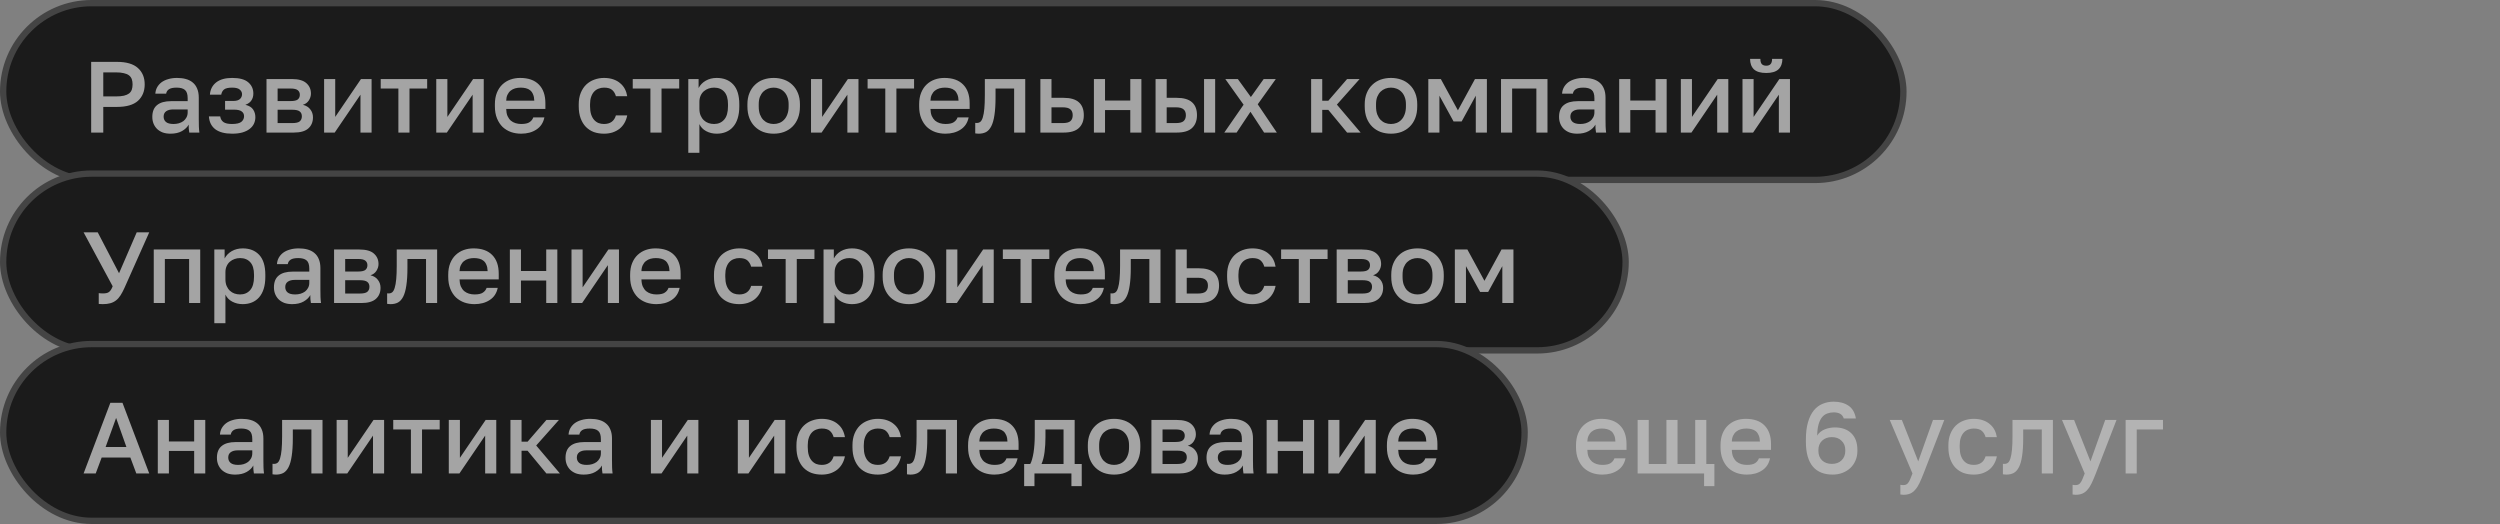
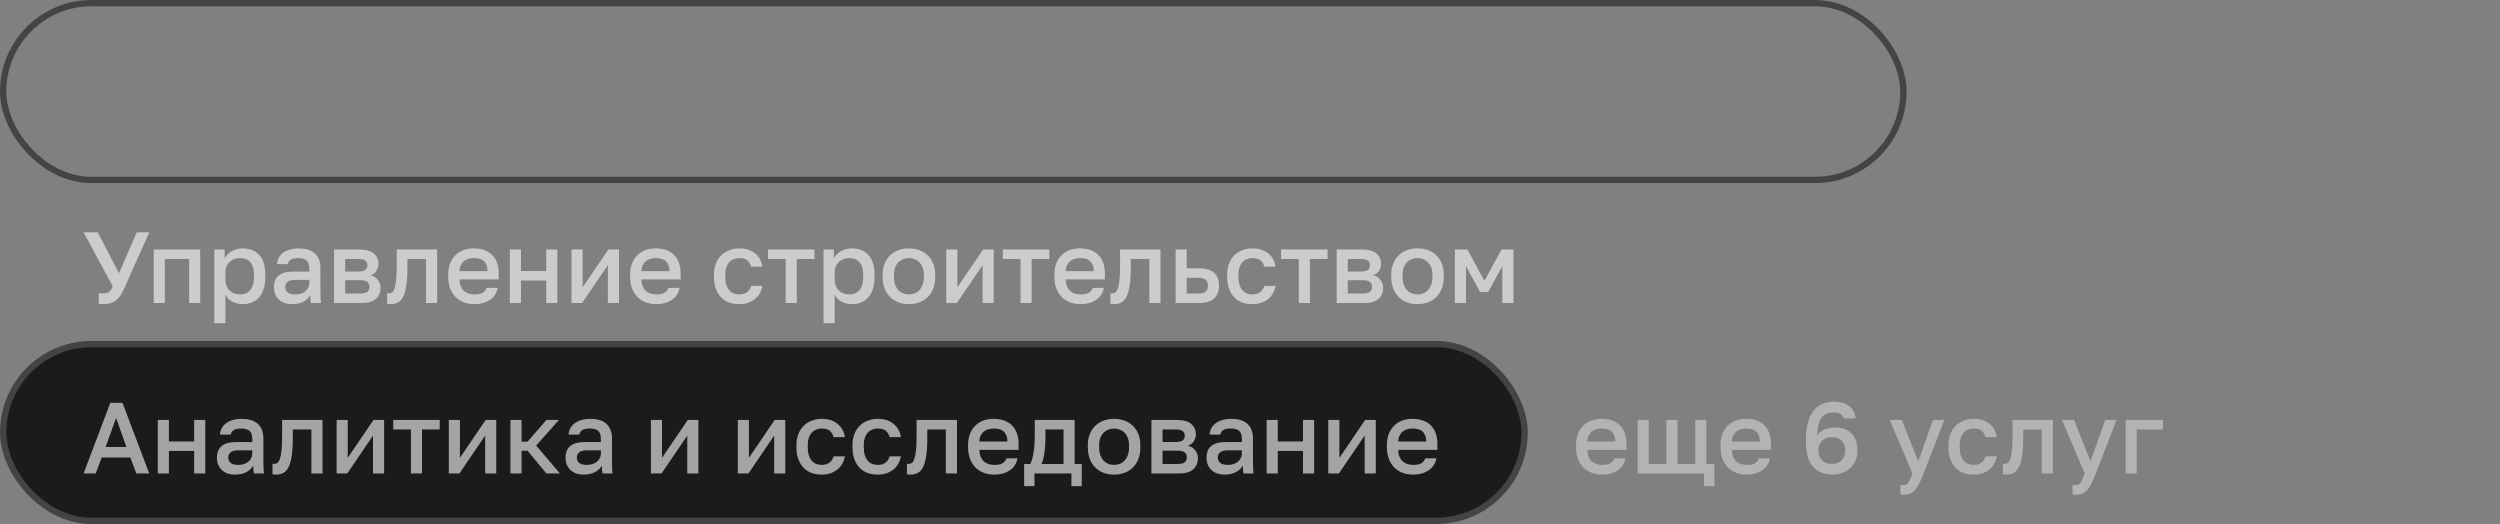
<svg xmlns="http://www.w3.org/2000/svg" width="396" height="83" viewBox="0 0 396 83" fill="none">
  <rect x="0" y="0" width="396" height="83" fill="#808080" stroke="none" />
-   <rect x="0.5" y="0.5" width="301" height="28" rx="14" fill="#1B1B1B" />
  <rect x="0.5" y="0.5" width="301" height="28" rx="14" stroke="#444444" />
-   <path opacity="0.6" d="M14.44 9.8H18.52C20.024 9.8 21.133 10.125 21.848 10.776C22.563 11.416 22.92 12.28 22.92 13.368C22.92 14.456 22.563 15.325 21.848 15.976C21.133 16.616 20.024 16.936 18.52 16.936H16.36V21H14.44V9.8ZM18.36 15.272C18.861 15.272 19.283 15.235 19.624 15.16C19.965 15.075 20.237 14.957 20.44 14.808C20.643 14.648 20.787 14.451 20.872 14.216C20.957 13.971 21 13.688 21 13.368C21 13.048 20.957 12.771 20.872 12.536C20.787 12.301 20.643 12.104 20.44 11.944C20.237 11.784 19.965 11.667 19.624 11.592C19.283 11.507 18.861 11.464 18.36 11.464H16.36V15.272H18.36ZM27.006 21.176C26.548 21.176 26.137 21.112 25.774 20.984C25.422 20.845 25.124 20.659 24.878 20.424C24.633 20.179 24.446 19.896 24.318 19.576C24.19 19.256 24.126 18.904 24.126 18.52C24.126 17.677 24.377 17.053 24.878 16.648C25.38 16.232 26.116 16.024 27.086 16.024H29.726V15.56C29.726 14.92 29.582 14.483 29.294 14.248C29.017 14.003 28.574 13.88 27.966 13.88C27.422 13.88 27.022 13.965 26.766 14.136C26.51 14.307 26.361 14.541 26.318 14.84H24.606C24.628 14.477 24.718 14.147 24.878 13.848C25.049 13.539 25.278 13.272 25.566 13.048C25.865 12.824 26.222 12.653 26.638 12.536C27.054 12.408 27.524 12.344 28.046 12.344C28.569 12.344 29.038 12.403 29.454 12.52C29.881 12.637 30.244 12.824 30.542 13.08C30.841 13.325 31.07 13.645 31.23 14.04C31.401 14.435 31.486 14.909 31.486 15.464V18.84C31.486 19.288 31.492 19.683 31.502 20.024C31.513 20.355 31.54 20.68 31.582 21H29.982C29.95 20.755 29.924 20.547 29.902 20.376C29.892 20.205 29.886 19.992 29.886 19.736C29.684 20.131 29.332 20.472 28.83 20.76C28.34 21.037 27.732 21.176 27.006 21.176ZM27.486 19.64C27.785 19.64 28.068 19.603 28.334 19.528C28.612 19.443 28.852 19.325 29.054 19.176C29.257 19.016 29.417 18.824 29.534 18.6C29.662 18.365 29.726 18.099 29.726 17.8V17.336H27.406C26.958 17.336 26.596 17.432 26.318 17.624C26.052 17.816 25.918 18.099 25.918 18.472C25.918 18.824 26.041 19.107 26.286 19.32C26.542 19.533 26.942 19.64 27.486 19.64ZM36.771 21.176C35.619 21.176 34.729 20.941 34.099 20.472C33.481 19.992 33.145 19.315 33.091 18.44H34.883C34.937 18.824 35.107 19.123 35.395 19.336C35.683 19.539 36.131 19.64 36.739 19.64C37.465 19.64 37.966 19.523 38.243 19.288C38.521 19.053 38.659 18.76 38.659 18.408C38.659 18.088 38.537 17.837 38.291 17.656C38.057 17.464 37.641 17.368 37.043 17.368H35.651V15.992H36.931C37.422 15.992 37.779 15.891 38.003 15.688C38.227 15.485 38.339 15.229 38.339 14.92C38.339 14.643 38.222 14.403 37.987 14.2C37.753 13.987 37.347 13.88 36.771 13.88C36.153 13.88 35.721 13.981 35.475 14.184C35.241 14.387 35.097 14.659 35.043 15H33.251C33.305 14.189 33.63 13.544 34.227 13.064C34.835 12.584 35.683 12.344 36.771 12.344C37.934 12.344 38.782 12.573 39.315 13.032C39.859 13.491 40.131 14.088 40.131 14.824C40.131 15.229 40.03 15.587 39.827 15.896C39.635 16.205 39.315 16.44 38.867 16.6C39.465 16.749 39.875 17 40.099 17.352C40.334 17.704 40.451 18.109 40.451 18.568C40.451 18.931 40.377 19.272 40.227 19.592C40.078 19.912 39.849 20.189 39.539 20.424C39.241 20.659 38.857 20.845 38.387 20.984C37.929 21.112 37.39 21.176 36.771 21.176ZM42.214 12.52H46.214C47.28 12.52 48.054 12.739 48.534 13.176C49.014 13.603 49.254 14.152 49.254 14.824C49.254 15.197 49.142 15.56 48.918 15.912C48.694 16.253 48.379 16.483 47.974 16.6C48.496 16.728 48.891 16.973 49.158 17.336C49.435 17.688 49.574 18.104 49.574 18.584C49.574 19.32 49.328 19.907 48.838 20.344C48.347 20.781 47.579 21 46.534 21H42.214V12.52ZM46.294 19.496C46.87 19.496 47.264 19.405 47.478 19.224C47.702 19.032 47.814 18.765 47.814 18.424C47.814 18.083 47.702 17.827 47.478 17.656C47.264 17.475 46.87 17.384 46.294 17.384H43.974V19.496H46.294ZM46.054 16.008C46.587 16.008 46.96 15.923 47.174 15.752C47.387 15.571 47.494 15.325 47.494 15.016C47.494 14.707 47.387 14.467 47.174 14.296C46.96 14.115 46.587 14.024 46.054 14.024H43.974V16.008H46.054ZM51.339 12.52H53.099V18.52L57.179 12.52H58.859V21H57.099V15L53.019 21H51.339V12.52ZM63.104 14.024H60.304V12.52H67.664V14.024H64.864V21H63.104V14.024ZM69.104 12.52H70.864V18.52L74.944 12.52H76.624V21H74.864V15L70.784 21H69.104V12.52ZM82.55 21.176C81.985 21.176 81.451 21.091 80.95 20.92C80.449 20.739 80.006 20.472 79.622 20.12C79.249 19.757 78.95 19.304 78.726 18.76C78.502 18.216 78.39 17.576 78.39 16.84V16.52C78.39 15.816 78.497 15.203 78.71 14.68C78.923 14.157 79.211 13.725 79.574 13.384C79.947 13.032 80.374 12.771 80.854 12.6C81.334 12.429 81.846 12.344 82.39 12.344C83.681 12.344 84.667 12.691 85.35 13.384C86.043 14.077 86.39 15.069 86.39 16.36V17.256H80.182C80.193 17.693 80.262 18.067 80.39 18.376C80.529 18.675 80.705 18.92 80.918 19.112C81.142 19.293 81.393 19.427 81.67 19.512C81.958 19.597 82.251 19.64 82.55 19.64C83.158 19.64 83.601 19.544 83.878 19.352C84.166 19.16 84.363 18.909 84.47 18.6H86.23C86.059 19.443 85.638 20.083 84.966 20.52C84.305 20.957 83.499 21.176 82.55 21.176ZM82.47 13.88C82.171 13.88 81.883 13.917 81.606 13.992C81.339 14.067 81.099 14.189 80.886 14.36C80.683 14.52 80.518 14.733 80.39 15C80.262 15.256 80.193 15.571 80.182 15.944H84.63C84.619 15.549 84.555 15.219 84.438 14.952C84.331 14.685 84.182 14.472 83.99 14.312C83.798 14.152 83.569 14.04 83.302 13.976C83.046 13.912 82.769 13.88 82.47 13.88ZM95.671 21.176C95.095 21.176 94.562 21.091 94.071 20.92C93.591 20.739 93.17 20.467 92.807 20.104C92.455 19.741 92.178 19.288 91.975 18.744C91.773 18.2 91.671 17.565 91.671 16.84V16.52C91.671 15.837 91.778 15.235 91.991 14.712C92.205 14.189 92.493 13.752 92.855 13.4C93.229 13.048 93.655 12.787 94.135 12.616C94.626 12.435 95.138 12.344 95.671 12.344C96.226 12.344 96.717 12.419 97.143 12.568C97.581 12.717 97.949 12.925 98.247 13.192C98.557 13.448 98.802 13.752 98.983 14.104C99.165 14.456 99.287 14.835 99.351 15.24H97.559C97.453 14.845 97.261 14.52 96.983 14.264C96.706 14.008 96.269 13.88 95.671 13.88C95.373 13.88 95.09 13.933 94.823 14.04C94.557 14.136 94.322 14.291 94.119 14.504C93.917 14.717 93.757 14.995 93.639 15.336C93.522 15.667 93.463 16.061 93.463 16.52V16.84C93.463 17.341 93.522 17.773 93.639 18.136C93.757 18.488 93.917 18.776 94.119 19C94.322 19.224 94.557 19.389 94.823 19.496C95.09 19.592 95.373 19.64 95.671 19.64C96.663 19.64 97.293 19.187 97.559 18.28H99.351C99.266 18.728 99.117 19.133 98.903 19.496C98.701 19.848 98.439 20.152 98.119 20.408C97.799 20.653 97.431 20.845 97.015 20.984C96.599 21.112 96.151 21.176 95.671 21.176ZM103.026 14.024H100.226V12.52H107.586V14.024H104.786V21H103.026V14.024ZM109.026 12.52H110.658V13.944C110.914 13.453 111.293 13.064 111.794 12.776C112.306 12.488 112.882 12.344 113.522 12.344C114.632 12.344 115.506 12.691 116.146 13.384C116.786 14.077 117.106 15.123 117.106 16.52V16.84C117.106 17.565 117.021 18.2 116.85 18.744C116.68 19.288 116.434 19.741 116.114 20.104C115.805 20.456 115.432 20.723 114.994 20.904C114.557 21.085 114.066 21.176 113.522 21.176C112.914 21.176 112.36 21.043 111.858 20.776C111.357 20.509 111 20.136 110.786 19.656V24.2H109.026V12.52ZM113.106 19.64C113.768 19.64 114.301 19.411 114.706 18.952C115.112 18.493 115.314 17.789 115.314 16.84V16.52C115.314 15.624 115.117 14.963 114.722 14.536C114.328 14.099 113.789 13.88 113.106 13.88C112.808 13.88 112.52 13.928 112.242 14.024C111.965 14.12 111.714 14.264 111.49 14.456C111.277 14.637 111.106 14.872 110.978 15.16C110.85 15.437 110.786 15.757 110.786 16.12V17.24C110.786 17.645 110.85 17.997 110.978 18.296C111.106 18.595 111.277 18.845 111.49 19.048C111.704 19.251 111.949 19.4 112.226 19.496C112.504 19.592 112.797 19.64 113.106 19.64ZM122.55 21.176C121.963 21.176 121.414 21.085 120.902 20.904C120.401 20.712 119.963 20.435 119.59 20.072C119.217 19.709 118.923 19.261 118.71 18.728C118.497 18.184 118.39 17.555 118.39 16.84V16.52C118.39 15.848 118.497 15.256 118.71 14.744C118.923 14.221 119.217 13.784 119.59 13.432C119.963 13.069 120.401 12.797 120.902 12.616C121.414 12.435 121.963 12.344 122.55 12.344C123.137 12.344 123.681 12.435 124.182 12.616C124.694 12.797 125.137 13.069 125.51 13.432C125.883 13.784 126.177 14.221 126.39 14.744C126.603 15.256 126.71 15.848 126.71 16.52V16.84C126.71 17.555 126.603 18.184 126.39 18.728C126.177 19.261 125.883 19.709 125.51 20.072C125.137 20.435 124.694 20.712 124.182 20.904C123.681 21.085 123.137 21.176 122.55 21.176ZM122.55 19.64C122.859 19.64 123.153 19.587 123.43 19.48C123.718 19.373 123.969 19.208 124.182 18.984C124.406 18.76 124.582 18.472 124.71 18.12C124.849 17.768 124.918 17.341 124.918 16.84V16.52C124.918 16.061 124.849 15.667 124.71 15.336C124.582 15.005 124.406 14.733 124.182 14.52C123.969 14.307 123.718 14.147 123.43 14.04C123.153 13.933 122.859 13.88 122.55 13.88C122.241 13.88 121.942 13.933 121.654 14.04C121.377 14.147 121.126 14.307 120.902 14.52C120.689 14.733 120.513 15.005 120.374 15.336C120.246 15.667 120.182 16.061 120.182 16.52V16.84C120.182 17.341 120.246 17.768 120.374 18.12C120.513 18.472 120.689 18.76 120.902 18.984C121.126 19.208 121.377 19.373 121.654 19.48C121.942 19.587 122.241 19.64 122.55 19.64ZM128.464 12.52H130.224V18.52L134.304 12.52H135.984V21H134.224V15L130.144 21H128.464V12.52ZM140.229 14.024H137.429V12.52H144.789V14.024H141.989V21H140.229V14.024ZM149.753 21.176C149.188 21.176 148.654 21.091 148.153 20.92C147.652 20.739 147.209 20.472 146.825 20.12C146.452 19.757 146.153 19.304 145.929 18.76C145.705 18.216 145.593 17.576 145.593 16.84V16.52C145.593 15.816 145.7 15.203 145.913 14.68C146.126 14.157 146.414 13.725 146.777 13.384C147.15 13.032 147.577 12.771 148.057 12.6C148.537 12.429 149.049 12.344 149.593 12.344C150.884 12.344 151.87 12.691 152.553 13.384C153.246 14.077 153.593 15.069 153.593 16.36V17.256H147.385C147.396 17.693 147.465 18.067 147.593 18.376C147.732 18.675 147.908 18.92 148.121 19.112C148.345 19.293 148.596 19.427 148.873 19.512C149.161 19.597 149.454 19.64 149.753 19.64C150.361 19.64 150.804 19.544 151.081 19.352C151.369 19.16 151.566 18.909 151.673 18.6H153.433C153.262 19.443 152.841 20.083 152.169 20.52C151.508 20.957 150.702 21.176 149.753 21.176ZM149.673 13.88C149.374 13.88 149.086 13.917 148.809 13.992C148.542 14.067 148.302 14.189 148.089 14.36C147.886 14.52 147.721 14.733 147.593 15C147.465 15.256 147.396 15.571 147.385 15.944H151.833C151.822 15.549 151.758 15.219 151.641 14.952C151.534 14.685 151.385 14.472 151.193 14.312C151.001 14.152 150.772 14.04 150.505 13.976C150.249 13.912 149.972 13.88 149.673 13.88ZM155.038 21.176C154.953 21.176 154.857 21.171 154.75 21.16C154.654 21.16 154.563 21.149 154.478 21.128V19.464C154.531 19.475 154.611 19.48 154.718 19.48C154.942 19.48 155.134 19.416 155.294 19.288C155.454 19.149 155.582 18.915 155.678 18.584C155.785 18.243 155.865 17.789 155.918 17.224C155.971 16.659 155.998 15.944 155.998 15.08V12.52H162.398V21H160.638V14.024H157.694V15.4C157.694 16.541 157.635 17.485 157.518 18.232C157.411 18.968 157.246 19.555 157.022 19.992C156.798 20.429 156.521 20.739 156.19 20.92C155.859 21.091 155.475 21.176 155.038 21.176ZM164.796 12.52H166.556V15.496H168.476C169.564 15.496 170.369 15.731 170.892 16.2C171.414 16.659 171.676 17.341 171.676 18.248C171.676 19.101 171.42 19.773 170.908 20.264C170.396 20.755 169.585 21 168.476 21H164.796V12.52ZM168.316 19.496C168.902 19.496 169.313 19.395 169.548 19.192C169.793 18.979 169.916 18.664 169.916 18.248C169.916 17.832 169.793 17.523 169.548 17.32C169.313 17.107 168.902 17 168.316 17H166.556V19.496H168.316ZM173.276 12.52H175.036V15.928H179.036V12.52H180.796V21H179.036V17.432H175.036V21H173.276V12.52ZM183.042 12.52H184.802V15.496H186.402C187.49 15.496 188.295 15.731 188.818 16.2C189.341 16.659 189.602 17.341 189.602 18.248C189.602 19.101 189.346 19.773 188.834 20.264C188.322 20.755 187.511 21 186.402 21H183.042V12.52ZM186.242 19.496C186.829 19.496 187.239 19.395 187.474 19.192C187.719 18.979 187.842 18.664 187.842 18.248C187.842 17.832 187.719 17.523 187.474 17.32C187.239 17.107 186.829 17 186.242 17H184.802V19.496H186.242ZM190.722 12.52H192.482V21H190.722V12.52ZM196.985 16.584L194.089 12.52H196.073L198.137 15.368L200.169 12.52H202.089L199.225 16.52L202.249 21H200.233L198.073 17.704L195.881 21H193.929L196.985 16.584ZM207.683 12.52H209.443V15.96H210.403L213.379 12.52H215.363L211.763 16.568L215.523 21H213.379L210.403 17.4H209.443V21H207.683V12.52ZM220.331 21.176C219.745 21.176 219.195 21.085 218.683 20.904C218.182 20.712 217.745 20.435 217.371 20.072C216.998 19.709 216.705 19.261 216.491 18.728C216.278 18.184 216.171 17.555 216.171 16.84V16.52C216.171 15.848 216.278 15.256 216.491 14.744C216.705 14.221 216.998 13.784 217.371 13.432C217.745 13.069 218.182 12.797 218.683 12.616C219.195 12.435 219.745 12.344 220.331 12.344C220.918 12.344 221.462 12.435 221.963 12.616C222.475 12.797 222.918 13.069 223.291 13.432C223.665 13.784 223.958 14.221 224.171 14.744C224.385 15.256 224.491 15.848 224.491 16.52V16.84C224.491 17.555 224.385 18.184 224.171 18.728C223.958 19.261 223.665 19.709 223.291 20.072C222.918 20.435 222.475 20.712 221.963 20.904C221.462 21.085 220.918 21.176 220.331 21.176ZM220.331 19.64C220.641 19.64 220.934 19.587 221.211 19.48C221.499 19.373 221.75 19.208 221.963 18.984C222.187 18.76 222.363 18.472 222.491 18.12C222.63 17.768 222.699 17.341 222.699 16.84V16.52C222.699 16.061 222.63 15.667 222.491 15.336C222.363 15.005 222.187 14.733 221.963 14.52C221.75 14.307 221.499 14.147 221.211 14.04C220.934 13.933 220.641 13.88 220.331 13.88C220.022 13.88 219.723 13.933 219.435 14.04C219.158 14.147 218.907 14.307 218.683 14.52C218.47 14.733 218.294 15.005 218.155 15.336C218.027 15.667 217.963 16.061 217.963 16.52V16.84C217.963 17.341 218.027 17.768 218.155 18.12C218.294 18.472 218.47 18.76 218.683 18.984C218.907 19.208 219.158 19.373 219.435 19.48C219.723 19.587 220.022 19.64 220.331 19.64ZM226.245 12.52H228.229L230.933 17.48L233.637 12.52H235.525V21H233.765V15.16L231.525 19.24H230.245L228.005 15.16V21H226.245V12.52ZM237.761 12.52H245.121V21H243.361V14.024H239.521V21H237.761V12.52ZM249.834 21.176C249.376 21.176 248.965 21.112 248.602 20.984C248.25 20.845 247.952 20.659 247.706 20.424C247.461 20.179 247.274 19.896 247.146 19.576C247.018 19.256 246.954 18.904 246.954 18.52C246.954 17.677 247.205 17.053 247.706 16.648C248.208 16.232 248.944 16.024 249.914 16.024H252.554V15.56C252.554 14.92 252.41 14.483 252.122 14.248C251.845 14.003 251.402 13.88 250.794 13.88C250.25 13.88 249.85 13.965 249.594 14.136C249.338 14.307 249.189 14.541 249.146 14.84H247.434C247.456 14.477 247.546 14.147 247.706 13.848C247.877 13.539 248.106 13.272 248.394 13.048C248.693 12.824 249.05 12.653 249.466 12.536C249.882 12.408 250.352 12.344 250.874 12.344C251.397 12.344 251.866 12.403 252.282 12.52C252.709 12.637 253.072 12.824 253.37 13.08C253.669 13.325 253.898 13.645 254.058 14.04C254.229 14.435 254.314 14.909 254.314 15.464V18.84C254.314 19.288 254.32 19.683 254.33 20.024C254.341 20.355 254.368 20.68 254.41 21H252.81C252.778 20.755 252.752 20.547 252.73 20.376C252.72 20.205 252.714 19.992 252.714 19.736C252.512 20.131 252.16 20.472 251.658 20.76C251.168 21.037 250.56 21.176 249.834 21.176ZM250.314 19.64C250.613 19.64 250.896 19.603 251.162 19.528C251.44 19.443 251.68 19.325 251.882 19.176C252.085 19.016 252.245 18.824 252.362 18.6C252.49 18.365 252.554 18.099 252.554 17.8V17.336H250.234C249.786 17.336 249.424 17.432 249.146 17.624C248.88 17.816 248.746 18.099 248.746 18.472C248.746 18.824 248.869 19.107 249.114 19.32C249.37 19.533 249.77 19.64 250.314 19.64ZM256.479 12.52H258.239V15.928H262.239V12.52H263.999V21H262.239V17.432H258.239V21H256.479V12.52ZM266.245 12.52H268.005V18.52L272.085 12.52H273.765V21H272.005V15L267.925 21H266.245V12.52ZM276.011 12.52H277.771V18.52L281.851 12.52H283.531V21H281.771V15L277.691 21H276.011V12.52ZM279.771 11.56C278.885 11.56 278.235 11.368 277.819 10.984C277.413 10.589 277.211 10.035 277.211 9.32H278.843C278.843 9.704 278.917 9.981 279.067 10.152C279.227 10.323 279.461 10.408 279.771 10.408C280.08 10.408 280.309 10.323 280.459 10.152C280.619 9.981 280.699 9.704 280.699 9.32H282.331C282.331 10.035 282.123 10.589 281.707 10.984C281.291 11.368 280.645 11.56 279.771 11.56Z" fill="white" />
-   <rect x="0.5" y="27.5" width="257" height="28" rx="14" fill="#1B1B1B" />
-   <rect x="0.5" y="27.5" width="257" height="28" rx="14" stroke="#444444" />
  <path opacity="0.6" d="M16.28 48.176C16.163 48.176 16.045 48.171 15.928 48.16C15.821 48.16 15.725 48.155 15.64 48.144V46.432C15.725 46.443 15.821 46.453 15.928 46.464C16.045 46.475 16.163 46.48 16.28 46.48C16.493 46.48 16.68 46.464 16.84 46.432C17 46.4 17.139 46.341 17.256 46.256C17.373 46.171 17.48 46.053 17.576 45.904C17.672 45.755 17.763 45.568 17.848 45.344L13.24 36.8H15.48L18.856 43.28L21.656 36.8H23.64L19.704 45.632C19.501 46.08 19.293 46.469 19.08 46.8C18.877 47.12 18.643 47.381 18.376 47.584C18.12 47.787 17.821 47.936 17.48 48.032C17.139 48.128 16.739 48.176 16.28 48.176ZM24.354 39.52H31.714V48H29.954V41.024H26.114V48H24.354V39.52ZM33.948 39.52H35.58V40.944C35.836 40.453 36.215 40.064 36.716 39.776C37.228 39.488 37.804 39.344 38.444 39.344C39.553 39.344 40.428 39.691 41.068 40.384C41.708 41.077 42.028 42.123 42.028 43.52V43.84C42.028 44.565 41.943 45.2 41.772 45.744C41.602 46.288 41.356 46.741 41.036 47.104C40.727 47.456 40.353 47.723 39.916 47.904C39.479 48.085 38.988 48.176 38.444 48.176C37.836 48.176 37.282 48.043 36.78 47.776C36.279 47.509 35.922 47.136 35.708 46.656V51.2H33.948V39.52ZM38.028 46.64C38.69 46.64 39.223 46.411 39.628 45.952C40.033 45.493 40.236 44.789 40.236 43.84V43.52C40.236 42.624 40.039 41.963 39.644 41.536C39.249 41.099 38.711 40.88 38.028 40.88C37.73 40.88 37.441 40.928 37.164 41.024C36.887 41.12 36.636 41.264 36.412 41.456C36.199 41.637 36.028 41.872 35.9 42.16C35.772 42.437 35.708 42.757 35.708 43.12V44.24C35.708 44.645 35.772 44.997 35.9 45.296C36.028 45.595 36.199 45.845 36.412 46.048C36.626 46.251 36.871 46.4 37.148 46.496C37.425 46.592 37.719 46.64 38.028 46.64ZM46.272 48.176C45.813 48.176 45.403 48.112 45.04 47.984C44.688 47.845 44.389 47.659 44.144 47.424C43.898 47.179 43.712 46.896 43.584 46.576C43.456 46.256 43.392 45.904 43.392 45.52C43.392 44.677 43.642 44.053 44.144 43.648C44.645 43.232 45.381 43.024 46.352 43.024H48.992V42.56C48.992 41.92 48.848 41.483 48.56 41.248C48.282 41.003 47.84 40.88 47.232 40.88C46.688 40.88 46.288 40.965 46.032 41.136C45.776 41.307 45.627 41.541 45.584 41.84H43.872C43.893 41.477 43.984 41.147 44.144 40.848C44.315 40.539 44.544 40.272 44.832 40.048C45.13 39.824 45.488 39.653 45.904 39.536C46.32 39.408 46.789 39.344 47.312 39.344C47.834 39.344 48.304 39.403 48.72 39.52C49.147 39.637 49.509 39.824 49.808 40.08C50.106 40.325 50.336 40.645 50.496 41.04C50.666 41.435 50.752 41.909 50.752 42.464V45.84C50.752 46.288 50.757 46.683 50.768 47.024C50.779 47.355 50.805 47.68 50.848 48H49.248C49.216 47.755 49.189 47.547 49.168 47.376C49.157 47.205 49.152 46.992 49.152 46.736C48.949 47.131 48.597 47.472 48.096 47.76C47.605 48.037 46.997 48.176 46.272 48.176ZM46.752 46.64C47.05 46.64 47.333 46.603 47.6 46.528C47.877 46.443 48.117 46.325 48.32 46.176C48.523 46.016 48.682 45.824 48.8 45.6C48.928 45.365 48.992 45.099 48.992 44.8V44.336H46.672C46.224 44.336 45.861 44.432 45.584 44.624C45.317 44.816 45.184 45.099 45.184 45.472C45.184 45.824 45.306 46.107 45.552 46.32C45.808 46.533 46.208 46.64 46.752 46.64ZM52.917 39.52H56.917C57.983 39.52 58.757 39.739 59.237 40.176C59.717 40.603 59.957 41.152 59.957 41.824C59.957 42.197 59.845 42.56 59.621 42.912C59.397 43.253 59.082 43.483 58.677 43.6C59.2 43.728 59.594 43.973 59.861 44.336C60.138 44.688 60.277 45.104 60.277 45.584C60.277 46.32 60.032 46.907 59.541 47.344C59.05 47.781 58.282 48 57.237 48H52.917V39.52ZM56.997 46.496C57.573 46.496 57.968 46.405 58.181 46.224C58.405 46.032 58.517 45.765 58.517 45.424C58.517 45.083 58.405 44.827 58.181 44.656C57.968 44.475 57.573 44.384 56.997 44.384H54.677V46.496H56.997ZM56.757 43.008C57.29 43.008 57.663 42.923 57.877 42.752C58.09 42.571 58.197 42.325 58.197 42.016C58.197 41.707 58.09 41.467 57.877 41.296C57.663 41.115 57.29 41.024 56.757 41.024H54.677V43.008H56.757ZM61.882 48.176C61.797 48.176 61.7 48.171 61.594 48.16C61.498 48.16 61.407 48.149 61.322 48.128V46.464C61.375 46.475 61.455 46.48 61.562 46.48C61.786 46.48 61.978 46.416 62.138 46.288C62.298 46.149 62.426 45.915 62.522 45.584C62.629 45.243 62.709 44.789 62.762 44.224C62.815 43.659 62.842 42.944 62.842 42.08V39.52H69.242V48H67.482V41.024H64.538V42.4C64.538 43.541 64.479 44.485 64.362 45.232C64.255 45.968 64.09 46.555 63.866 46.992C63.642 47.429 63.364 47.739 63.034 47.92C62.703 48.091 62.319 48.176 61.882 48.176ZM75.159 48.176C74.594 48.176 74.061 48.091 73.559 47.92C73.058 47.739 72.615 47.472 72.231 47.12C71.858 46.757 71.559 46.304 71.335 45.76C71.111 45.216 70.999 44.576 70.999 43.84V43.52C70.999 42.816 71.106 42.203 71.319 41.68C71.533 41.157 71.821 40.725 72.183 40.384C72.557 40.032 72.983 39.771 73.463 39.6C73.943 39.429 74.455 39.344 74.999 39.344C76.29 39.344 77.277 39.691 77.959 40.384C78.653 41.077 78.999 42.069 78.999 43.36V44.256H72.791C72.802 44.693 72.871 45.067 72.999 45.376C73.138 45.675 73.314 45.92 73.527 46.112C73.751 46.293 74.002 46.427 74.279 46.512C74.567 46.597 74.861 46.64 75.159 46.64C75.767 46.64 76.21 46.544 76.487 46.352C76.775 46.16 76.973 45.909 77.079 45.6H78.839C78.669 46.443 78.247 47.083 77.575 47.52C76.914 47.957 76.109 48.176 75.159 48.176ZM75.079 40.88C74.781 40.88 74.493 40.917 74.215 40.992C73.949 41.067 73.709 41.189 73.495 41.36C73.293 41.52 73.127 41.733 72.999 42C72.871 42.256 72.802 42.571 72.791 42.944H77.239C77.229 42.549 77.165 42.219 77.047 41.952C76.941 41.685 76.791 41.472 76.599 41.312C76.407 41.152 76.178 41.04 75.911 40.976C75.655 40.912 75.378 40.88 75.079 40.88ZM80.761 39.52H82.521V42.928H86.521V39.52H88.281V48H86.521V44.432H82.521V48H80.761V39.52ZM90.526 39.52H92.286V45.52L96.366 39.52H98.046V48H96.286V42L92.206 48H90.526V39.52ZM103.972 48.176C103.407 48.176 102.873 48.091 102.372 47.92C101.871 47.739 101.428 47.472 101.044 47.12C100.671 46.757 100.372 46.304 100.148 45.76C99.924 45.216 99.812 44.576 99.812 43.84V43.52C99.812 42.816 99.918 42.203 100.132 41.68C100.345 41.157 100.633 40.725 100.996 40.384C101.369 40.032 101.796 39.771 102.276 39.6C102.756 39.429 103.268 39.344 103.812 39.344C105.103 39.344 106.089 39.691 106.772 40.384C107.465 41.077 107.812 42.069 107.812 43.36V44.256H101.604C101.615 44.693 101.684 45.067 101.812 45.376C101.951 45.675 102.127 45.92 102.34 46.112C102.564 46.293 102.815 46.427 103.092 46.512C103.38 46.597 103.673 46.64 103.972 46.64C104.58 46.64 105.023 46.544 105.3 46.352C105.588 46.16 105.785 45.909 105.892 45.6H107.652C107.481 46.443 107.06 47.083 106.388 47.52C105.727 47.957 104.921 48.176 103.972 48.176ZM103.892 40.88C103.593 40.88 103.305 40.917 103.028 40.992C102.761 41.067 102.521 41.189 102.308 41.36C102.105 41.52 101.94 41.733 101.812 42C101.684 42.256 101.615 42.571 101.604 42.944H106.052C106.041 42.549 105.977 42.219 105.86 41.952C105.753 41.685 105.604 41.472 105.412 41.312C105.22 41.152 104.991 41.04 104.724 40.976C104.468 40.912 104.191 40.88 103.892 40.88ZM117.093 48.176C116.517 48.176 115.984 48.091 115.493 47.92C115.013 47.739 114.592 47.467 114.229 47.104C113.877 46.741 113.6 46.288 113.397 45.744C113.194 45.2 113.093 44.565 113.093 43.84V43.52C113.093 42.837 113.2 42.235 113.413 41.712C113.626 41.189 113.914 40.752 114.277 40.4C114.65 40.048 115.077 39.787 115.557 39.616C116.048 39.435 116.56 39.344 117.093 39.344C117.648 39.344 118.138 39.419 118.565 39.568C119.002 39.717 119.37 39.925 119.669 40.192C119.978 40.448 120.224 40.752 120.405 41.104C120.586 41.456 120.709 41.835 120.773 42.24H118.981C118.874 41.845 118.682 41.52 118.405 41.264C118.128 41.008 117.69 40.88 117.093 40.88C116.794 40.88 116.512 40.933 116.245 41.04C115.978 41.136 115.744 41.291 115.541 41.504C115.338 41.717 115.178 41.995 115.061 42.336C114.944 42.667 114.885 43.061 114.885 43.52V43.84C114.885 44.341 114.944 44.773 115.061 45.136C115.178 45.488 115.338 45.776 115.541 46C115.744 46.224 115.978 46.389 116.245 46.496C116.512 46.592 116.794 46.64 117.093 46.64C118.085 46.64 118.714 46.187 118.981 45.28H120.773C120.688 45.728 120.538 46.133 120.325 46.496C120.122 46.848 119.861 47.152 119.541 47.408C119.221 47.653 118.853 47.845 118.437 47.984C118.021 48.112 117.573 48.176 117.093 48.176ZM124.448 41.024H121.648V39.52H129.008V41.024H126.208V48H124.448V41.024ZM130.448 39.52H132.08V40.944C132.336 40.453 132.715 40.064 133.216 39.776C133.728 39.488 134.304 39.344 134.944 39.344C136.053 39.344 136.928 39.691 137.568 40.384C138.208 41.077 138.528 42.123 138.528 43.52V43.84C138.528 44.565 138.443 45.2 138.272 45.744C138.101 46.288 137.856 46.741 137.536 47.104C137.227 47.456 136.853 47.723 136.416 47.904C135.979 48.085 135.488 48.176 134.944 48.176C134.336 48.176 133.781 48.043 133.28 47.776C132.779 47.509 132.421 47.136 132.208 46.656V51.2H130.448V39.52ZM134.528 46.64C135.189 46.64 135.723 46.411 136.128 45.952C136.533 45.493 136.736 44.789 136.736 43.84V43.52C136.736 42.624 136.539 41.963 136.144 41.536C135.749 41.099 135.211 40.88 134.528 40.88C134.229 40.88 133.941 40.928 133.664 41.024C133.387 41.12 133.136 41.264 132.912 41.456C132.699 41.637 132.528 41.872 132.4 42.16C132.272 42.437 132.208 42.757 132.208 43.12V44.24C132.208 44.645 132.272 44.997 132.4 45.296C132.528 45.595 132.699 45.845 132.912 46.048C133.125 46.251 133.371 46.4 133.648 46.496C133.925 46.592 134.219 46.64 134.528 46.64ZM143.972 48.176C143.385 48.176 142.836 48.085 142.324 47.904C141.823 47.712 141.385 47.435 141.012 47.072C140.639 46.709 140.345 46.261 140.132 45.728C139.919 45.184 139.812 44.555 139.812 43.84V43.52C139.812 42.848 139.919 42.256 140.132 41.744C140.345 41.221 140.639 40.784 141.012 40.432C141.385 40.069 141.823 39.797 142.324 39.616C142.836 39.435 143.385 39.344 143.972 39.344C144.559 39.344 145.103 39.435 145.604 39.616C146.116 39.797 146.559 40.069 146.932 40.432C147.305 40.784 147.599 41.221 147.812 41.744C148.025 42.256 148.132 42.848 148.132 43.52V43.84C148.132 44.555 148.025 45.184 147.812 45.728C147.599 46.261 147.305 46.709 146.932 47.072C146.559 47.435 146.116 47.712 145.604 47.904C145.103 48.085 144.559 48.176 143.972 48.176ZM143.972 46.64C144.281 46.64 144.575 46.587 144.852 46.48C145.14 46.373 145.391 46.208 145.604 45.984C145.828 45.76 146.004 45.472 146.132 45.12C146.271 44.768 146.34 44.341 146.34 43.84V43.52C146.34 43.061 146.271 42.667 146.132 42.336C146.004 42.005 145.828 41.733 145.604 41.52C145.391 41.307 145.14 41.147 144.852 41.04C144.575 40.933 144.281 40.88 143.972 40.88C143.663 40.88 143.364 40.933 143.076 41.04C142.799 41.147 142.548 41.307 142.324 41.52C142.111 41.733 141.935 42.005 141.796 42.336C141.668 42.667 141.604 43.061 141.604 43.52V43.84C141.604 44.341 141.668 44.768 141.796 45.12C141.935 45.472 142.111 45.76 142.324 45.984C142.548 46.208 142.799 46.373 143.076 46.48C143.364 46.587 143.663 46.64 143.972 46.64ZM149.886 39.52H151.646V45.52L155.726 39.52H157.406V48H155.646V42L151.566 48H149.886V39.52ZM161.651 41.024H158.851V39.52H166.211V41.024H163.411V48H161.651V41.024ZM171.175 48.176C170.61 48.176 170.076 48.091 169.575 47.92C169.074 47.739 168.631 47.472 168.247 47.12C167.874 46.757 167.575 46.304 167.351 45.76C167.127 45.216 167.015 44.576 167.015 43.84V43.52C167.015 42.816 167.122 42.203 167.335 41.68C167.548 41.157 167.836 40.725 168.199 40.384C168.572 40.032 168.999 39.771 169.479 39.6C169.959 39.429 170.471 39.344 171.015 39.344C172.306 39.344 173.292 39.691 173.975 40.384C174.668 41.077 175.015 42.069 175.015 43.36V44.256H168.807C168.818 44.693 168.887 45.067 169.015 45.376C169.154 45.675 169.33 45.92 169.543 46.112C169.767 46.293 170.018 46.427 170.295 46.512C170.583 46.597 170.876 46.64 171.175 46.64C171.783 46.64 172.226 46.544 172.503 46.352C172.791 46.16 172.988 45.909 173.095 45.6H174.855C174.684 46.443 174.263 47.083 173.591 47.52C172.93 47.957 172.124 48.176 171.175 48.176ZM171.095 40.88C170.796 40.88 170.508 40.917 170.231 40.992C169.964 41.067 169.724 41.189 169.511 41.36C169.308 41.52 169.143 41.733 169.015 42C168.887 42.256 168.818 42.571 168.807 42.944H173.255C173.244 42.549 173.18 42.219 173.063 41.952C172.956 41.685 172.807 41.472 172.615 41.312C172.423 41.152 172.194 41.04 171.927 40.976C171.671 40.912 171.394 40.88 171.095 40.88ZM176.46 48.176C176.375 48.176 176.279 48.171 176.172 48.16C176.076 48.16 175.985 48.149 175.9 48.128V46.464C175.953 46.475 176.033 46.48 176.14 46.48C176.364 46.48 176.556 46.416 176.716 46.288C176.876 46.149 177.004 45.915 177.1 45.584C177.207 45.243 177.287 44.789 177.34 44.224C177.393 43.659 177.42 42.944 177.42 42.08V39.52H183.82V48H182.06V41.024H179.116V42.4C179.116 43.541 179.057 44.485 178.94 45.232C178.833 45.968 178.668 46.555 178.444 46.992C178.22 47.429 177.943 47.739 177.612 47.92C177.281 48.091 176.897 48.176 176.46 48.176ZM186.218 39.52H187.978V42.496H189.898C190.986 42.496 191.791 42.731 192.314 43.2C192.836 43.659 193.098 44.341 193.098 45.248C193.098 46.101 192.842 46.773 192.33 47.264C191.818 47.755 191.007 48 189.898 48H186.218V39.52ZM189.738 46.496C190.324 46.496 190.735 46.395 190.97 46.192C191.215 45.979 191.338 45.664 191.338 45.248C191.338 44.832 191.215 44.523 190.97 44.32C190.735 44.107 190.324 44 189.738 44H187.978V46.496H189.738ZM198.374 48.176C197.798 48.176 197.265 48.091 196.774 47.92C196.294 47.739 195.873 47.467 195.51 47.104C195.158 46.741 194.881 46.288 194.678 45.744C194.476 45.2 194.374 44.565 194.374 43.84V43.52C194.374 42.837 194.481 42.235 194.694 41.712C194.908 41.189 195.196 40.752 195.558 40.4C195.932 40.048 196.358 39.787 196.838 39.616C197.329 39.435 197.841 39.344 198.374 39.344C198.929 39.344 199.42 39.419 199.846 39.568C200.284 39.717 200.652 39.925 200.95 40.192C201.26 40.448 201.505 40.752 201.686 41.104C201.868 41.456 201.99 41.835 202.054 42.24H200.262C200.156 41.845 199.964 41.52 199.686 41.264C199.409 41.008 198.972 40.88 198.374 40.88C198.076 40.88 197.793 40.933 197.526 41.04C197.26 41.136 197.025 41.291 196.822 41.504C196.62 41.717 196.46 41.995 196.342 42.336C196.225 42.667 196.166 43.061 196.166 43.52V43.84C196.166 44.341 196.225 44.773 196.342 45.136C196.46 45.488 196.62 45.776 196.822 46C197.025 46.224 197.26 46.389 197.526 46.496C197.793 46.592 198.076 46.64 198.374 46.64C199.366 46.64 199.996 46.187 200.262 45.28H202.054C201.969 45.728 201.82 46.133 201.606 46.496C201.404 46.848 201.142 47.152 200.822 47.408C200.502 47.653 200.134 47.845 199.718 47.984C199.302 48.112 198.854 48.176 198.374 48.176ZM205.729 41.024H202.929V39.52H210.289V41.024H207.489V48H205.729V41.024ZM211.729 39.52H215.729C216.796 39.52 217.569 39.739 218.049 40.176C218.529 40.603 218.769 41.152 218.769 41.824C218.769 42.197 218.657 42.56 218.433 42.912C218.209 43.253 217.895 43.483 217.489 43.6C218.012 43.728 218.407 43.973 218.673 44.336C218.951 44.688 219.089 45.104 219.089 45.584C219.089 46.32 218.844 46.907 218.353 47.344C217.863 47.781 217.095 48 216.049 48H211.729V39.52ZM215.809 46.496C216.385 46.496 216.78 46.405 216.993 46.224C217.217 46.032 217.329 45.765 217.329 45.424C217.329 45.083 217.217 44.827 216.993 44.656C216.78 44.475 216.385 44.384 215.809 44.384H213.489V46.496H215.809ZM215.569 43.008C216.103 43.008 216.476 42.923 216.689 42.752C216.903 42.571 217.009 42.325 217.009 42.016C217.009 41.707 216.903 41.467 216.689 41.296C216.476 41.115 216.103 41.024 215.569 41.024H213.489V43.008H215.569ZM224.534 48.176C223.948 48.176 223.398 48.085 222.886 47.904C222.385 47.712 221.948 47.435 221.574 47.072C221.201 46.709 220.908 46.261 220.694 45.728C220.481 45.184 220.374 44.555 220.374 43.84V43.52C220.374 42.848 220.481 42.256 220.694 41.744C220.908 41.221 221.201 40.784 221.574 40.432C221.948 40.069 222.385 39.797 222.886 39.616C223.398 39.435 223.948 39.344 224.534 39.344C225.121 39.344 225.665 39.435 226.166 39.616C226.678 39.797 227.121 40.069 227.494 40.432C227.868 40.784 228.161 41.221 228.374 41.744C228.588 42.256 228.694 42.848 228.694 43.52V43.84C228.694 44.555 228.588 45.184 228.374 45.728C228.161 46.261 227.868 46.709 227.494 47.072C227.121 47.435 226.678 47.712 226.166 47.904C225.665 48.085 225.121 48.176 224.534 48.176ZM224.534 46.64C224.844 46.64 225.137 46.587 225.414 46.48C225.702 46.373 225.953 46.208 226.166 45.984C226.39 45.76 226.566 45.472 226.694 45.12C226.833 44.768 226.902 44.341 226.902 43.84V43.52C226.902 43.061 226.833 42.667 226.694 42.336C226.566 42.005 226.39 41.733 226.166 41.52C225.953 41.307 225.702 41.147 225.414 41.04C225.137 40.933 224.844 40.88 224.534 40.88C224.225 40.88 223.926 40.933 223.638 41.04C223.361 41.147 223.11 41.307 222.886 41.52C222.673 41.733 222.497 42.005 222.358 42.336C222.23 42.667 222.166 43.061 222.166 43.52V43.84C222.166 44.341 222.23 44.768 222.358 45.12C222.497 45.472 222.673 45.76 222.886 45.984C223.11 46.208 223.361 46.373 223.638 46.48C223.926 46.587 224.225 46.64 224.534 46.64ZM230.448 39.52H232.432L235.136 44.48L237.84 39.52H239.728V48H237.968V42.16L235.728 46.24H234.448L232.208 42.16V48H230.448V39.52Z" fill="white" />
  <rect x="0.5" y="54.5" width="241" height="28" rx="14" fill="#1B1B1B" />
  <rect x="0.5" y="54.5" width="241" height="28" rx="14" stroke="#444444" />
  <path opacity="0.6" d="M20.648 72.472H16.104L15.16 75H13.24L17.48 63.8H19.4L23.64 75H21.592L20.648 72.472ZM16.728 70.808H20.024L18.392 66.2L16.728 70.808ZM24.995 66.52H26.755V69.928H30.755V66.52H32.515V75H30.755V71.432H26.755V75H24.995V66.52ZM37.241 75.176C36.782 75.176 36.371 75.112 36.009 74.984C35.657 74.845 35.358 74.659 35.113 74.424C34.867 74.179 34.681 73.896 34.553 73.576C34.425 73.256 34.361 72.904 34.361 72.52C34.361 71.677 34.611 71.053 35.113 70.648C35.614 70.232 36.35 70.024 37.321 70.024H39.961V69.56C39.961 68.92 39.817 68.483 39.529 68.248C39.251 68.003 38.809 67.88 38.201 67.88C37.657 67.88 37.257 67.965 37.001 68.136C36.745 68.307 36.595 68.541 36.553 68.84H34.841C34.862 68.477 34.953 68.147 35.113 67.848C35.283 67.539 35.513 67.272 35.801 67.048C36.099 66.824 36.457 66.653 36.873 66.536C37.289 66.408 37.758 66.344 38.281 66.344C38.803 66.344 39.273 66.403 39.689 66.52C40.115 66.637 40.478 66.824 40.777 67.08C41.075 67.325 41.305 67.645 41.465 68.04C41.635 68.435 41.721 68.909 41.721 69.464V72.84C41.721 73.288 41.726 73.683 41.737 74.024C41.747 74.355 41.774 74.68 41.817 75H40.217C40.185 74.755 40.158 74.547 40.137 74.376C40.126 74.205 40.121 73.992 40.121 73.736C39.918 74.131 39.566 74.472 39.065 74.76C38.574 75.037 37.966 75.176 37.241 75.176ZM37.721 73.64C38.019 73.64 38.302 73.603 38.569 73.528C38.846 73.443 39.086 73.325 39.289 73.176C39.491 73.016 39.651 72.824 39.769 72.6C39.897 72.365 39.961 72.099 39.961 71.8V71.336H37.641C37.193 71.336 36.83 71.432 36.553 71.624C36.286 71.816 36.153 72.099 36.153 72.472C36.153 72.824 36.275 73.107 36.521 73.32C36.777 73.533 37.177 73.64 37.721 73.64ZM43.726 75.176C43.64 75.176 43.544 75.171 43.438 75.16C43.342 75.16 43.251 75.149 43.166 75.128V73.464C43.219 73.475 43.299 73.48 43.406 73.48C43.63 73.48 43.822 73.416 43.982 73.288C44.142 73.149 44.27 72.915 44.366 72.584C44.472 72.243 44.552 71.789 44.606 71.224C44.659 70.659 44.686 69.944 44.686 69.08V66.52H51.086V75H49.326V68.024H46.382V69.4C46.382 70.541 46.323 71.485 46.206 72.232C46.099 72.968 45.934 73.555 45.71 73.992C45.486 74.429 45.208 74.739 44.878 74.92C44.547 75.091 44.163 75.176 43.726 75.176ZM53.323 66.52H55.083V72.52L59.163 66.52H60.843V75H59.083V69L55.003 75H53.323V66.52ZM65.089 68.024H62.289V66.52H69.649V68.024H66.849V75H65.089V68.024ZM71.089 66.52H72.849V72.52L76.929 66.52H78.609V75H76.849V69L72.769 75H71.089V66.52ZM80.854 66.52H82.614V69.96H83.574L86.55 66.52H88.534L84.934 70.568L88.694 75H86.55L83.574 71.4H82.614V75H80.854V66.52ZM92.459 75.176C92.001 75.176 91.59 75.112 91.227 74.984C90.875 74.845 90.577 74.659 90.331 74.424C90.086 74.179 89.899 73.896 89.771 73.576C89.643 73.256 89.579 72.904 89.579 72.52C89.579 71.677 89.83 71.053 90.331 70.648C90.833 70.232 91.569 70.024 92.539 70.024H95.179V69.56C95.179 68.92 95.035 68.483 94.747 68.248C94.47 68.003 94.027 67.88 93.419 67.88C92.875 67.88 92.475 67.965 92.219 68.136C91.963 68.307 91.814 68.541 91.771 68.84H90.059C90.081 68.477 90.171 68.147 90.331 67.848C90.502 67.539 90.731 67.272 91.019 67.048C91.318 66.824 91.675 66.653 92.091 66.536C92.507 66.408 92.977 66.344 93.499 66.344C94.022 66.344 94.491 66.403 94.907 66.52C95.334 66.637 95.697 66.824 95.995 67.08C96.294 67.325 96.523 67.645 96.683 68.04C96.854 68.435 96.939 68.909 96.939 69.464V72.84C96.939 73.288 96.945 73.683 96.955 74.024C96.966 74.355 96.993 74.68 97.035 75H95.435C95.403 74.755 95.377 74.547 95.355 74.376C95.345 74.205 95.339 73.992 95.339 73.736C95.137 74.131 94.785 74.472 94.283 74.76C93.793 75.037 93.185 75.176 92.459 75.176ZM92.939 73.64C93.238 73.64 93.521 73.603 93.787 73.528C94.065 73.443 94.305 73.325 94.507 73.176C94.71 73.016 94.87 72.824 94.987 72.6C95.115 72.365 95.179 72.099 95.179 71.8V71.336H92.859C92.411 71.336 92.049 71.432 91.771 71.624C91.505 71.816 91.371 72.099 91.371 72.472C91.371 72.824 91.494 73.107 91.739 73.32C91.995 73.533 92.395 73.64 92.939 73.64ZM103.104 66.52H104.864V72.52L108.944 66.52H110.624V75H108.864V69L104.784 75H103.104V66.52ZM116.87 66.52H118.63V72.52L122.71 66.52H124.39V75H122.63V69L118.55 75H116.87V66.52ZM130.156 75.176C129.58 75.176 129.046 75.091 128.556 74.92C128.076 74.739 127.654 74.467 127.292 74.104C126.94 73.741 126.662 73.288 126.46 72.744C126.257 72.2 126.156 71.565 126.156 70.84V70.52C126.156 69.837 126.262 69.235 126.476 68.712C126.689 68.189 126.977 67.752 127.34 67.4C127.713 67.048 128.14 66.787 128.62 66.616C129.11 66.435 129.622 66.344 130.156 66.344C130.71 66.344 131.201 66.419 131.628 66.568C132.065 66.717 132.433 66.925 132.732 67.192C133.041 67.448 133.286 67.752 133.468 68.104C133.649 68.456 133.772 68.835 133.836 69.24H132.044C131.937 68.845 131.745 68.52 131.468 68.264C131.19 68.008 130.753 67.88 130.156 67.88C129.857 67.88 129.574 67.933 129.308 68.04C129.041 68.136 128.806 68.291 128.604 68.504C128.401 68.717 128.241 68.995 128.124 69.336C128.006 69.667 127.948 70.061 127.948 70.52V70.84C127.948 71.341 128.006 71.773 128.124 72.136C128.241 72.488 128.401 72.776 128.604 73C128.806 73.224 129.041 73.389 129.308 73.496C129.574 73.592 129.857 73.64 130.156 73.64C131.148 73.64 131.777 73.187 132.044 72.28H133.836C133.75 72.728 133.601 73.133 133.388 73.496C133.185 73.848 132.924 74.152 132.604 74.408C132.284 74.653 131.916 74.845 131.5 74.984C131.084 75.112 130.636 75.176 130.156 75.176ZM139.031 75.176C138.455 75.176 137.921 75.091 137.431 74.92C136.951 74.739 136.529 74.467 136.167 74.104C135.815 73.741 135.537 73.288 135.335 72.744C135.132 72.2 135.031 71.565 135.031 70.84V70.52C135.031 69.837 135.137 69.235 135.351 68.712C135.564 68.189 135.852 67.752 136.215 67.4C136.588 67.048 137.015 66.787 137.495 66.616C137.985 66.435 138.497 66.344 139.031 66.344C139.585 66.344 140.076 66.419 140.503 66.568C140.94 66.717 141.308 66.925 141.607 67.192C141.916 67.448 142.161 67.752 142.343 68.104C142.524 68.456 142.647 68.835 142.711 69.24H140.919C140.812 68.845 140.62 68.52 140.343 68.264C140.065 68.008 139.628 67.88 139.031 67.88C138.732 67.88 138.449 67.933 138.183 68.04C137.916 68.136 137.681 68.291 137.479 68.504C137.276 68.717 137.116 68.995 136.999 69.336C136.881 69.667 136.823 70.061 136.823 70.52V70.84C136.823 71.341 136.881 71.773 136.999 72.136C137.116 72.488 137.276 72.776 137.479 73C137.681 73.224 137.916 73.389 138.183 73.496C138.449 73.592 138.732 73.64 139.031 73.64C140.023 73.64 140.652 73.187 140.919 72.28H142.711C142.625 72.728 142.476 73.133 142.263 73.496C142.06 73.848 141.799 74.152 141.479 74.408C141.159 74.653 140.791 74.845 140.375 74.984C139.959 75.112 139.511 75.176 139.031 75.176ZM144.226 75.176C144.14 75.176 144.044 75.171 143.938 75.16C143.842 75.16 143.751 75.149 143.666 75.128V73.464C143.719 73.475 143.799 73.48 143.906 73.48C144.13 73.48 144.322 73.416 144.482 73.288C144.642 73.149 144.77 72.915 144.866 72.584C144.972 72.243 145.052 71.789 145.106 71.224C145.159 70.659 145.186 69.944 145.186 69.08V66.52H151.586V75H149.826V68.024H146.882V69.4C146.882 70.541 146.823 71.485 146.706 72.232C146.599 72.968 146.434 73.555 146.21 73.992C145.986 74.429 145.708 74.739 145.378 74.92C145.047 75.091 144.663 75.176 144.226 75.176ZM157.503 75.176C156.938 75.176 156.404 75.091 155.903 74.92C155.402 74.739 154.959 74.472 154.575 74.12C154.202 73.757 153.903 73.304 153.679 72.76C153.455 72.216 153.343 71.576 153.343 70.84V70.52C153.343 69.816 153.45 69.203 153.663 68.68C153.876 68.157 154.164 67.725 154.527 67.384C154.9 67.032 155.327 66.771 155.807 66.6C156.287 66.429 156.799 66.344 157.343 66.344C158.634 66.344 159.62 66.691 160.303 67.384C160.996 68.077 161.343 69.069 161.343 70.36V71.256H155.135C155.146 71.693 155.215 72.067 155.343 72.376C155.482 72.675 155.658 72.92 155.871 73.112C156.095 73.293 156.346 73.427 156.623 73.512C156.911 73.597 157.204 73.64 157.503 73.64C158.111 73.64 158.554 73.544 158.831 73.352C159.119 73.16 159.316 72.909 159.423 72.6H161.183C161.012 73.443 160.591 74.083 159.919 74.52C159.258 74.957 158.452 75.176 157.503 75.176ZM157.423 67.88C157.124 67.88 156.836 67.917 156.559 67.992C156.292 68.067 156.052 68.189 155.839 68.36C155.636 68.52 155.471 68.733 155.343 69C155.215 69.256 155.146 69.571 155.135 69.944H159.583C159.572 69.549 159.508 69.219 159.391 68.952C159.284 68.685 159.135 68.472 158.943 68.312C158.751 68.152 158.522 68.04 158.255 67.976C157.999 67.912 157.722 67.88 157.423 67.88ZM162.226 73.496H163.186C163.293 73.336 163.389 73.096 163.474 72.776C163.57 72.456 163.65 72.093 163.714 71.688C163.778 71.272 163.826 70.829 163.858 70.36C163.89 69.88 163.906 69.4 163.906 68.92V66.52H170.226V73.496H171.346V77H169.714V75H163.858V77H162.226V73.496ZM168.466 73.496V68.024H165.602V69.24C165.602 70.061 165.554 70.851 165.458 71.608C165.362 72.355 165.202 72.984 164.978 73.496H168.466ZM176.472 75.176C175.885 75.176 175.336 75.085 174.824 74.904C174.323 74.712 173.885 74.435 173.512 74.072C173.139 73.709 172.845 73.261 172.632 72.728C172.419 72.184 172.312 71.555 172.312 70.84V70.52C172.312 69.848 172.419 69.256 172.632 68.744C172.845 68.221 173.139 67.784 173.512 67.432C173.885 67.069 174.323 66.797 174.824 66.616C175.336 66.435 175.885 66.344 176.472 66.344C177.059 66.344 177.603 66.435 178.104 66.616C178.616 66.797 179.059 67.069 179.432 67.432C179.805 67.784 180.099 68.221 180.312 68.744C180.525 69.256 180.632 69.848 180.632 70.52V70.84C180.632 71.555 180.525 72.184 180.312 72.728C180.099 73.261 179.805 73.709 179.432 74.072C179.059 74.435 178.616 74.712 178.104 74.904C177.603 75.085 177.059 75.176 176.472 75.176ZM176.472 73.64C176.781 73.64 177.075 73.587 177.352 73.48C177.64 73.373 177.891 73.208 178.104 72.984C178.328 72.76 178.504 72.472 178.632 72.12C178.771 71.768 178.84 71.341 178.84 70.84V70.52C178.84 70.061 178.771 69.667 178.632 69.336C178.504 69.005 178.328 68.733 178.104 68.52C177.891 68.307 177.64 68.147 177.352 68.04C177.075 67.933 176.781 67.88 176.472 67.88C176.163 67.88 175.864 67.933 175.576 68.04C175.299 68.147 175.048 68.307 174.824 68.52C174.611 68.733 174.435 69.005 174.296 69.336C174.168 69.667 174.104 70.061 174.104 70.52V70.84C174.104 71.341 174.168 71.768 174.296 72.12C174.435 72.472 174.611 72.76 174.824 72.984C175.048 73.208 175.299 73.373 175.576 73.48C175.864 73.587 176.163 73.64 176.472 73.64ZM182.386 66.52H186.386C187.452 66.52 188.226 66.739 188.706 67.176C189.186 67.603 189.426 68.152 189.426 68.824C189.426 69.197 189.314 69.56 189.09 69.912C188.866 70.253 188.551 70.483 188.146 70.6C188.668 70.728 189.063 70.973 189.33 71.336C189.607 71.688 189.746 72.104 189.746 72.584C189.746 73.32 189.5 73.907 189.01 74.344C188.519 74.781 187.751 75 186.706 75H182.386V66.52ZM186.466 73.496C187.042 73.496 187.436 73.405 187.65 73.224C187.874 73.032 187.986 72.765 187.986 72.424C187.986 72.083 187.874 71.827 187.65 71.656C187.436 71.475 187.042 71.384 186.466 71.384H184.146V73.496H186.466ZM186.226 70.008C186.759 70.008 187.132 69.923 187.346 69.752C187.559 69.571 187.666 69.325 187.666 69.016C187.666 68.707 187.559 68.467 187.346 68.296C187.132 68.115 186.759 68.024 186.226 68.024H184.146V70.008H186.226ZM193.991 75.176C193.532 75.176 193.121 75.112 192.759 74.984C192.407 74.845 192.108 74.659 191.863 74.424C191.617 74.179 191.431 73.896 191.303 73.576C191.175 73.256 191.111 72.904 191.111 72.52C191.111 71.677 191.361 71.053 191.863 70.648C192.364 70.232 193.1 70.024 194.071 70.024H196.711V69.56C196.711 68.92 196.567 68.483 196.279 68.248C196.001 68.003 195.559 67.88 194.951 67.88C194.407 67.88 194.007 67.965 193.751 68.136C193.495 68.307 193.345 68.541 193.303 68.84H191.591C191.612 68.477 191.703 68.147 191.863 67.848C192.033 67.539 192.263 67.272 192.551 67.048C192.849 66.824 193.207 66.653 193.623 66.536C194.039 66.408 194.508 66.344 195.031 66.344C195.553 66.344 196.023 66.403 196.439 66.52C196.865 66.637 197.228 66.824 197.527 67.08C197.825 67.325 198.055 67.645 198.215 68.04C198.385 68.435 198.471 68.909 198.471 69.464V72.84C198.471 73.288 198.476 73.683 198.487 74.024C198.497 74.355 198.524 74.68 198.567 75H196.967C196.935 74.755 196.908 74.547 196.887 74.376C196.876 74.205 196.871 73.992 196.871 73.736C196.668 74.131 196.316 74.472 195.815 74.76C195.324 75.037 194.716 75.176 193.991 75.176ZM194.471 73.64C194.769 73.64 195.052 73.603 195.319 73.528C195.596 73.443 195.836 73.325 196.039 73.176C196.241 73.016 196.401 72.824 196.519 72.6C196.647 72.365 196.711 72.099 196.711 71.8V71.336H194.391C193.943 71.336 193.58 71.432 193.303 71.624C193.036 71.816 192.903 72.099 192.903 72.472C192.903 72.824 193.025 73.107 193.271 73.32C193.527 73.533 193.927 73.64 194.471 73.64ZM200.636 66.52H202.396V69.928H206.396V66.52H208.156V75H206.396V71.432H202.396V75H200.636V66.52ZM210.401 66.52H212.161V72.52L216.241 66.52H217.921V75H216.161V69L212.081 75H210.401V66.52ZM223.847 75.176C223.282 75.176 222.748 75.091 222.247 74.92C221.746 74.739 221.303 74.472 220.919 74.12C220.546 73.757 220.247 73.304 220.023 72.76C219.799 72.216 219.687 71.576 219.687 70.84V70.52C219.687 69.816 219.794 69.203 220.007 68.68C220.22 68.157 220.508 67.725 220.871 67.384C221.244 67.032 221.671 66.771 222.151 66.6C222.631 66.429 223.143 66.344 223.687 66.344C224.978 66.344 225.964 66.691 226.647 67.384C227.34 68.077 227.687 69.069 227.687 70.36V71.256H221.479C221.49 71.693 221.559 72.067 221.687 72.376C221.826 72.675 222.002 72.92 222.215 73.112C222.439 73.293 222.69 73.427 222.967 73.512C223.255 73.597 223.548 73.64 223.847 73.64C224.455 73.64 224.898 73.544 225.175 73.352C225.463 73.16 225.66 72.909 225.767 72.6H227.527C227.356 73.443 226.935 74.083 226.263 74.52C225.602 74.957 224.796 75.176 223.847 75.176ZM223.767 67.88C223.468 67.88 223.18 67.917 222.903 67.992C222.636 68.067 222.396 68.189 222.183 68.36C221.98 68.52 221.815 68.733 221.687 69C221.559 69.256 221.49 69.571 221.479 69.944H225.927C225.916 69.549 225.852 69.219 225.735 68.952C225.628 68.685 225.479 68.472 225.287 68.312C225.095 68.152 224.866 68.04 224.599 67.976C224.343 67.912 224.066 67.88 223.767 67.88Z" fill="white" />
  <path opacity="0.4" d="M253.8 75.176C253.235 75.176 252.701 75.091 252.2 74.92C251.699 74.739 251.256 74.472 250.872 74.12C250.499 73.757 250.2 73.304 249.976 72.76C249.752 72.216 249.64 71.576 249.64 70.84V70.52C249.64 69.816 249.747 69.203 249.96 68.68C250.173 68.157 250.461 67.725 250.824 67.384C251.197 67.032 251.624 66.771 252.104 66.6C252.584 66.429 253.096 66.344 253.64 66.344C254.931 66.344 255.917 66.691 256.6 67.384C257.293 68.077 257.64 69.069 257.64 70.36V71.256H251.432C251.443 71.693 251.512 72.067 251.64 72.376C251.779 72.675 251.955 72.92 252.168 73.112C252.392 73.293 252.643 73.427 252.92 73.512C253.208 73.597 253.501 73.64 253.8 73.64C254.408 73.64 254.851 73.544 255.128 73.352C255.416 73.16 255.613 72.909 255.72 72.6H257.48C257.309 73.443 256.888 74.083 256.216 74.52C255.555 74.957 254.749 75.176 253.8 75.176ZM253.72 67.88C253.421 67.88 253.133 67.917 252.856 67.992C252.589 68.067 252.349 68.189 252.136 68.36C251.933 68.52 251.768 68.733 251.64 69C251.512 69.256 251.443 69.571 251.432 69.944H255.88C255.869 69.549 255.805 69.219 255.688 68.952C255.581 68.685 255.432 68.472 255.24 68.312C255.048 68.152 254.819 68.04 254.552 67.976C254.296 67.912 254.019 67.88 253.72 67.88ZM269.929 75H259.401V66.52H261.161V73.496H263.961V66.52H265.721V73.496H268.521V66.52H270.281V73.496H271.561V77H269.929V75ZM276.691 75.176C276.125 75.176 275.592 75.091 275.091 74.92C274.589 74.739 274.147 74.472 273.763 74.12C273.389 73.757 273.091 73.304 272.867 72.76C272.643 72.216 272.531 71.576 272.531 70.84V70.52C272.531 69.816 272.637 69.203 272.851 68.68C273.064 68.157 273.352 67.725 273.715 67.384C274.088 67.032 274.515 66.771 274.995 66.6C275.475 66.429 275.987 66.344 276.531 66.344C277.821 66.344 278.808 66.691 279.491 67.384C280.184 68.077 280.531 69.069 280.531 70.36V71.256H274.323C274.333 71.693 274.403 72.067 274.531 72.376C274.669 72.675 274.845 72.92 275.059 73.112C275.283 73.293 275.533 73.427 275.811 73.512C276.099 73.597 276.392 73.64 276.691 73.64C277.299 73.64 277.741 73.544 278.019 73.352C278.307 73.16 278.504 72.909 278.611 72.6H280.371C280.2 73.443 279.779 74.083 279.107 74.52C278.445 74.957 277.64 75.176 276.691 75.176ZM276.611 67.88C276.312 67.88 276.024 67.917 275.747 67.992C275.48 68.067 275.24 68.189 275.027 68.36C274.824 68.52 274.659 68.733 274.531 69C274.403 69.256 274.333 69.571 274.323 69.944H278.771C278.76 69.549 278.696 69.219 278.579 68.952C278.472 68.685 278.323 68.472 278.131 68.312C277.939 68.152 277.709 68.04 277.443 67.976C277.187 67.912 276.909 67.88 276.611 67.88ZM290.292 75.176C289.631 75.176 289.039 75.075 288.516 74.872C287.993 74.669 287.545 74.355 287.172 73.928C286.809 73.501 286.532 72.963 286.34 72.312C286.148 71.651 286.052 70.867 286.052 69.96V69.64C286.052 68.552 286.164 67.629 286.388 66.872C286.612 66.104 286.921 65.48 287.316 65C287.711 64.52 288.175 64.173 288.708 63.96C289.241 63.736 289.823 63.624 290.452 63.624C291.401 63.624 292.185 63.837 292.804 64.264C293.423 64.68 293.812 65.352 293.972 66.28H292.052C291.935 65.939 291.743 65.693 291.476 65.544C291.209 65.395 290.868 65.32 290.452 65.32C290.089 65.32 289.753 65.379 289.444 65.496C289.135 65.603 288.863 65.795 288.628 66.072C288.393 66.349 288.207 66.728 288.068 67.208C287.929 67.677 287.855 68.275 287.844 69C287.983 68.765 288.153 68.568 288.356 68.408C288.569 68.237 288.799 68.104 289.044 68.008C289.3 67.901 289.561 67.827 289.828 67.784C290.095 67.731 290.356 67.704 290.612 67.704C291.743 67.704 292.623 68.013 293.252 68.632C293.892 69.251 294.212 70.131 294.212 71.272V71.432C294.212 71.987 294.111 72.493 293.908 72.952C293.716 73.411 293.444 73.805 293.092 74.136C292.74 74.467 292.324 74.723 291.844 74.904C291.364 75.085 290.847 75.176 290.292 75.176ZM290.164 73.48C290.804 73.48 291.316 73.293 291.7 72.92C292.095 72.536 292.292 72.04 292.292 71.432V71.272C292.292 70.675 292.095 70.189 291.7 69.816C291.316 69.432 290.804 69.24 290.164 69.24C289.524 69.24 289.007 69.432 288.612 69.816C288.228 70.189 288.036 70.675 288.036 71.272V71.432C288.036 72.04 288.228 72.536 288.612 72.92C289.007 73.293 289.524 73.48 290.164 73.48ZM301.496 78.376C301.336 78.376 301.176 78.36 301.016 78.328V76.792C301.176 76.824 301.336 76.84 301.496 76.84C301.677 76.84 301.826 76.808 301.944 76.744C302.072 76.691 302.184 76.589 302.28 76.44C302.386 76.301 302.488 76.115 302.584 75.88C302.69 75.645 302.808 75.352 302.936 75L299.336 66.52H301.256L303.848 73.08L306.184 66.52H307.976L304.696 75C304.461 75.597 304.242 76.109 304.04 76.536C303.837 76.963 303.613 77.309 303.368 77.576C303.133 77.853 302.866 78.056 302.568 78.184C302.269 78.312 301.912 78.376 301.496 78.376ZM312.624 75.176C312.048 75.176 311.515 75.091 311.024 74.92C310.544 74.739 310.123 74.467 309.76 74.104C309.408 73.741 309.131 73.288 308.928 72.744C308.726 72.2 308.624 71.565 308.624 70.84V70.52C308.624 69.837 308.731 69.235 308.944 68.712C309.158 68.189 309.446 67.752 309.808 67.4C310.182 67.048 310.608 66.787 311.088 66.616C311.579 66.435 312.091 66.344 312.624 66.344C313.179 66.344 313.67 66.419 314.096 66.568C314.534 66.717 314.902 66.925 315.2 67.192C315.51 67.448 315.755 67.752 315.936 68.104C316.118 68.456 316.24 68.835 316.304 69.24H314.512C314.406 68.845 314.214 68.52 313.936 68.264C313.659 68.008 313.222 67.88 312.624 67.88C312.326 67.88 312.043 67.933 311.776 68.04C311.51 68.136 311.275 68.291 311.072 68.504C310.87 68.717 310.71 68.995 310.592 69.336C310.475 69.667 310.416 70.061 310.416 70.52V70.84C310.416 71.341 310.475 71.773 310.592 72.136C310.71 72.488 310.87 72.776 311.072 73C311.275 73.224 311.51 73.389 311.776 73.496C312.043 73.592 312.326 73.64 312.624 73.64C313.616 73.64 314.246 73.187 314.512 72.28H316.304C316.219 72.728 316.07 73.133 315.856 73.496C315.654 73.848 315.392 74.152 315.072 74.408C314.752 74.653 314.384 74.845 313.968 74.984C313.552 75.112 313.104 75.176 312.624 75.176ZM317.819 75.176C317.734 75.176 317.638 75.171 317.531 75.16C317.435 75.16 317.345 75.149 317.259 75.128V73.464C317.313 73.475 317.393 73.48 317.499 73.48C317.723 73.48 317.915 73.416 318.075 73.288C318.235 73.149 318.363 72.915 318.459 72.584C318.566 72.243 318.646 71.789 318.699 71.224C318.753 70.659 318.779 69.944 318.779 69.08V66.52H325.179V75H323.419V68.024H320.475V69.4C320.475 70.541 320.417 71.485 320.299 72.232C320.193 72.968 320.027 73.555 319.803 73.992C319.579 74.429 319.302 74.739 318.971 74.92C318.641 75.091 318.257 75.176 317.819 75.176ZM328.777 78.376C328.617 78.376 328.457 78.36 328.297 78.328V76.792C328.457 76.824 328.617 76.84 328.777 76.84C328.958 76.84 329.108 76.808 329.225 76.744C329.353 76.691 329.465 76.589 329.561 76.44C329.668 76.301 329.769 76.115 329.865 75.88C329.972 75.645 330.089 75.352 330.217 75L326.617 66.52H328.537L331.129 73.08L333.465 66.52H335.257L331.977 75C331.742 75.597 331.524 76.109 331.321 76.536C331.118 76.963 330.894 77.309 330.649 77.576C330.414 77.853 330.148 78.056 329.849 78.184C329.55 78.312 329.193 78.376 328.777 78.376ZM336.698 66.52H342.618V68.024H338.458V75H336.698V66.52Z" fill="white" />
</svg>